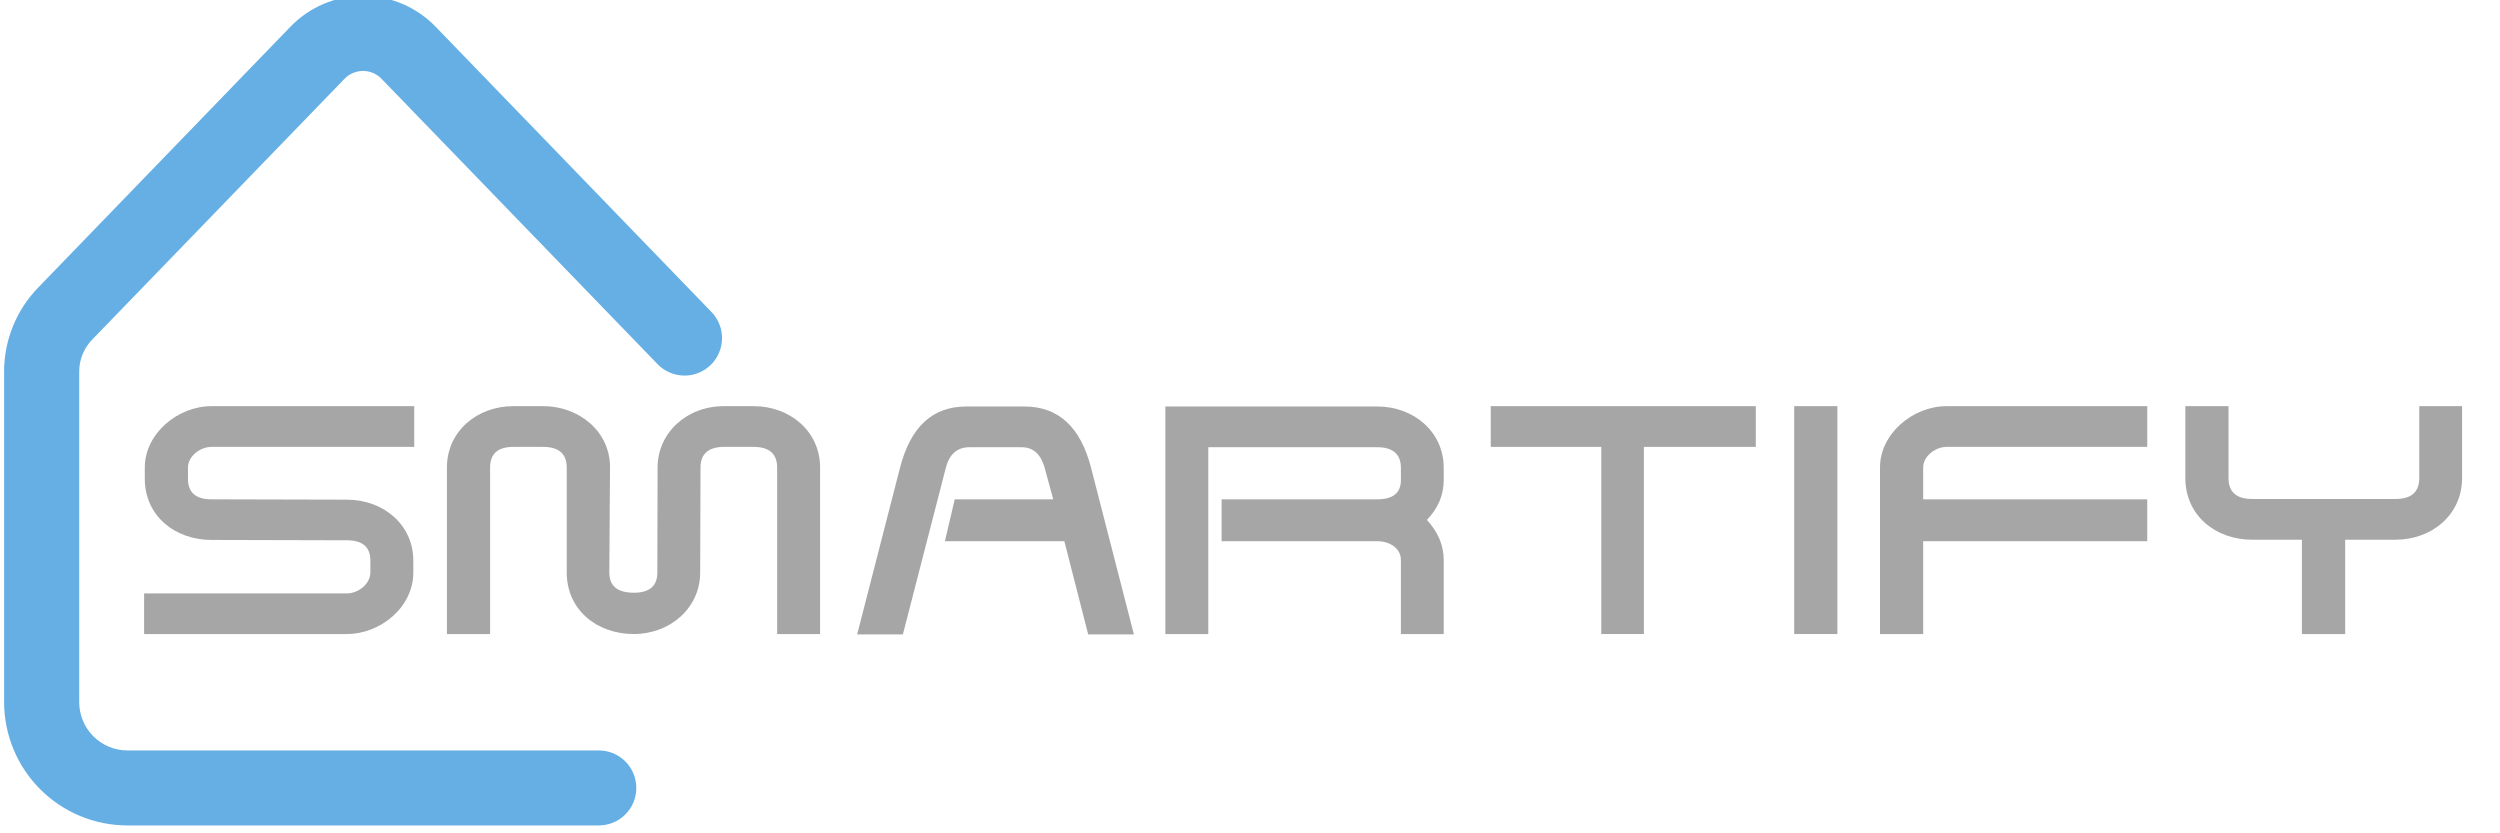
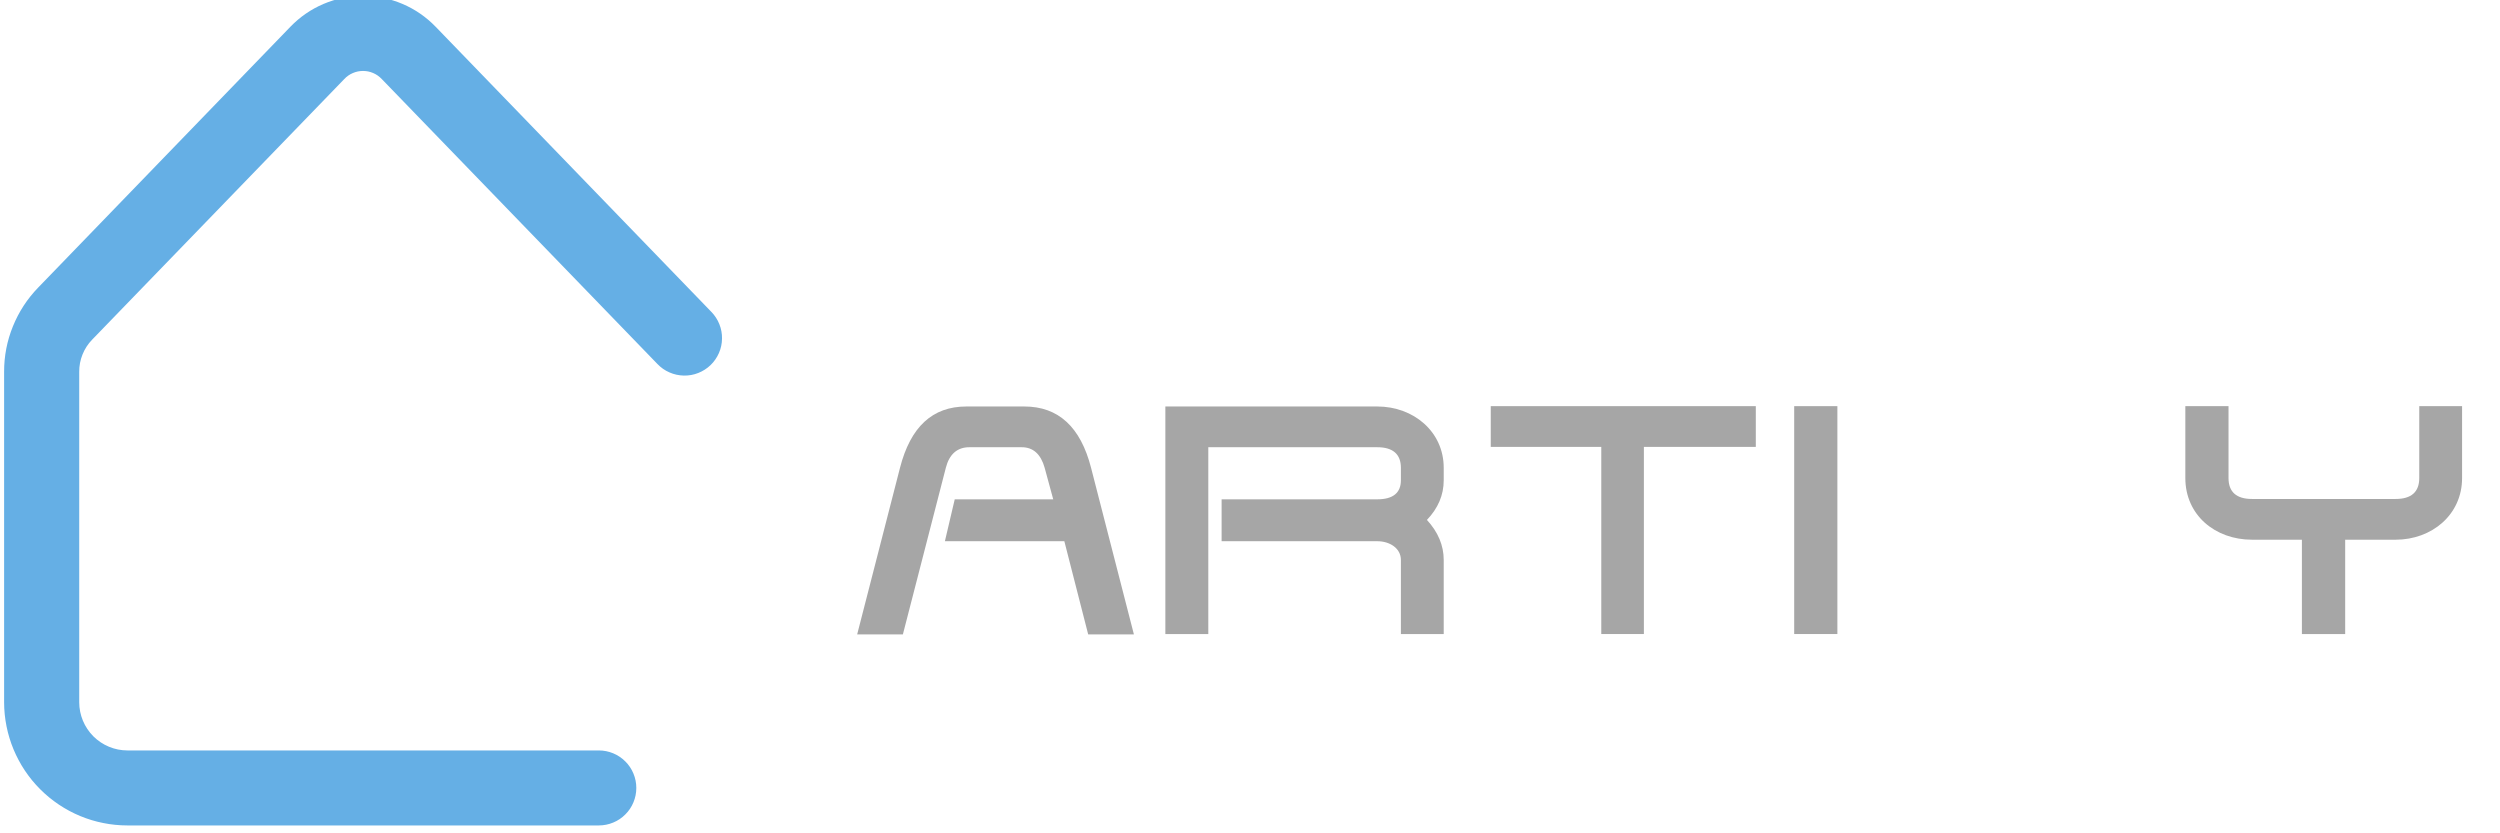
<svg xmlns="http://www.w3.org/2000/svg" version="1.0" preserveAspectRatio="xMidYMid meet" height="150" viewBox="0 0 337.5 112.5" zoomAndPan="magnify" width="450">
  <defs>
    <g />
    <clipPath id="585ad9d5bc">
      <path clip-rule="nonzero" d="M 0.496 0 L 97.566 0 L 97.566 111.445 L 0.496 111.445 Z M 0.496 0" />
    </clipPath>
  </defs>
  <g clip-path="url(#585ad9d5bc)">
    <path fill-rule="nonzero" fill-opacity="1" d="M 80.824 111.434 L 17.188 111.434 C 16.645 111.434 16.102 111.406 15.559 111.352 C 15.016 111.297 14.48 111.219 13.945 111.109 C 13.41 111.004 12.883 110.871 12.363 110.715 C 11.84 110.555 11.328 110.371 10.828 110.164 C 10.324 109.953 9.832 109.723 9.352 109.465 C 8.871 109.207 8.406 108.926 7.953 108.625 C 7.5 108.32 7.062 107.996 6.641 107.652 C 6.223 107.305 5.816 106.941 5.434 106.555 C 5.047 106.172 4.684 105.77 4.336 105.348 C 3.992 104.926 3.668 104.488 3.363 104.035 C 3.062 103.586 2.781 103.117 2.527 102.637 C 2.27 102.156 2.035 101.664 1.828 101.164 C 1.617 100.66 1.434 100.148 1.277 99.629 C 1.117 99.105 0.984 98.578 0.879 98.043 C 0.773 97.512 0.691 96.973 0.637 96.43 C 0.582 95.891 0.555 95.344 0.555 94.801 L 0.555 50.191 C 0.551 48.07 0.945 46.027 1.742 44.059 C 2.539 42.094 3.676 40.348 5.152 38.824 L 39.195 3.621 C 39.832 2.961 40.523 2.371 41.281 1.848 C 42.035 1.328 42.832 0.891 43.676 0.531 C 44.52 0.172 45.387 -0.098 46.285 -0.281 C 47.184 -0.465 48.09 -0.559 49.008 -0.559 C 49.922 -0.559 50.832 -0.465 51.727 -0.281 C 52.625 -0.098 53.496 0.172 54.34 0.531 C 55.184 0.891 55.98 1.328 56.734 1.848 C 57.488 2.371 58.184 2.961 58.82 3.621 L 96.035 42.105 C 96.27 42.344 96.477 42.605 96.656 42.883 C 96.84 43.164 96.992 43.457 97.113 43.766 C 97.238 44.078 97.332 44.395 97.391 44.723 C 97.453 45.051 97.48 45.383 97.473 45.715 C 97.469 46.047 97.434 46.379 97.363 46.703 C 97.293 47.031 97.191 47.348 97.059 47.652 C 96.926 47.957 96.766 48.246 96.574 48.523 C 96.387 48.797 96.172 49.051 95.934 49.281 C 95.691 49.512 95.434 49.719 95.152 49.898 C 94.871 50.078 94.574 50.23 94.266 50.352 C 93.957 50.477 93.637 50.566 93.309 50.625 C 92.98 50.684 92.648 50.711 92.316 50.703 C 91.984 50.695 91.652 50.656 91.328 50.586 C 91.004 50.516 90.688 50.414 90.383 50.277 C 90.074 50.145 89.785 49.984 89.512 49.793 C 89.238 49.602 88.988 49.383 88.758 49.145 L 51.539 10.672 C 51.375 10.5 51.199 10.344 51.004 10.207 C 50.809 10.07 50.605 9.957 50.387 9.863 C 50.168 9.77 49.945 9.695 49.711 9.648 C 49.48 9.602 49.246 9.578 49.008 9.578 C 48.77 9.578 48.535 9.602 48.305 9.648 C 48.07 9.695 47.848 9.77 47.629 9.863 C 47.41 9.957 47.203 10.07 47.012 10.207 C 46.816 10.344 46.637 10.5 46.477 10.672 L 12.43 45.863 C 11.867 46.445 11.438 47.113 11.137 47.863 C 10.836 48.613 10.688 49.395 10.695 50.203 L 10.695 94.801 C 10.695 95.227 10.738 95.652 10.82 96.07 C 10.906 96.488 11.027 96.895 11.191 97.289 C 11.355 97.684 11.555 98.059 11.793 98.414 C 12.031 98.77 12.301 99.098 12.602 99.402 C 12.906 99.703 13.234 99.973 13.59 100.211 C 13.945 100.449 14.32 100.648 14.715 100.812 C 15.109 100.977 15.516 101.098 15.934 101.184 C 16.352 101.266 16.777 101.309 17.203 101.309 L 80.84 101.309 C 81.172 101.309 81.504 101.344 81.828 101.406 C 82.152 101.473 82.469 101.566 82.777 101.695 C 83.086 101.82 83.375 101.977 83.652 102.164 C 83.93 102.348 84.184 102.559 84.418 102.793 C 84.656 103.027 84.863 103.281 85.051 103.559 C 85.234 103.836 85.391 104.129 85.516 104.434 C 85.645 104.742 85.742 105.059 85.805 105.383 C 85.871 105.711 85.902 106.039 85.902 106.371 C 85.902 106.703 85.871 107.031 85.805 107.359 C 85.742 107.684 85.645 108 85.516 108.309 C 85.391 108.617 85.234 108.906 85.051 109.184 C 84.863 109.461 84.656 109.715 84.418 109.949 C 84.184 110.188 83.93 110.395 83.652 110.582 C 83.375 110.766 83.086 110.922 82.777 111.047 C 82.469 111.176 82.152 111.273 81.828 111.336 C 81.504 111.402 81.172 111.434 80.84 111.434 Z M 80.824 111.434" fill="#65afe5" />
  </g>
  <g fill-opacity="1" fill="#a6a6a6">
    <g transform="translate(17.439, 85.642)">
      <g>
-         <path d="M 38.484 -30.812 L 11.109 -30.812 C 6.562 -30.812 2.109 -27.109 2.109 -22.531 L 2.109 -20.984 C 2.109 -16.047 6.141 -12.75 11.109 -12.75 L 29.391 -12.703 C 31.5 -12.703 32.562 -11.797 32.562 -9.953 L 32.562 -8.359 C 32.562 -6.828 30.938 -5.531 29.391 -5.531 L 2.016 -5.531 L 2.016 -0.047 L 29.391 -0.047 C 33.891 -0.047 38.359 -3.641 38.359 -8.359 L 38.359 -9.953 C 38.359 -14.797 34.328 -18.188 29.391 -18.188 L 11.109 -18.234 C 9.016 -18.234 7.938 -19.141 7.938 -20.984 L 7.938 -22.531 C 7.938 -24.031 9.562 -25.312 11.109 -25.312 L 38.484 -25.312 Z M 38.484 -30.812" />
-       </g>
+         </g>
    </g>
  </g>
  <g fill-opacity="1" fill="#a6a6a6">
    <g transform="translate(58.961, 85.642)">
      <g>
-         <path d="M 51.75 -22.531 C 51.75 -27.422 47.672 -30.812 42.781 -30.812 L 38.781 -30.812 C 33.688 -30.812 29.812 -27.156 29.812 -22.531 L 29.781 -8.359 C 29.781 -6.516 28.703 -5.625 26.609 -5.625 C 24.406 -5.625 23.297 -6.516 23.297 -8.359 L 23.391 -22.531 C 23.422 -27.422 19.172 -30.812 14.375 -30.812 L 10.344 -30.812 C 5.484 -30.812 1.375 -27.453 1.375 -22.531 L 1.375 -0.047 L 7.203 -0.047 L 7.203 -22.531 C 7.203 -24.375 8.234 -25.312 10.344 -25.312 L 14.375 -25.312 C 16.469 -25.312 17.547 -24.375 17.547 -22.531 L 17.547 -8.359 C 17.547 -3.344 21.578 -0.047 26.609 -0.047 C 31.453 -0.047 35.562 -3.516 35.562 -8.359 L 35.609 -22.531 C 35.609 -24.375 36.688 -25.312 38.781 -25.312 L 42.781 -25.312 C 44.875 -25.312 45.953 -24.375 45.953 -22.531 L 45.953 -0.047 L 51.75 -0.047 Z M 51.75 -22.531" />
-       </g>
+         </g>
    </g>
  </g>
  <g fill-opacity="1" fill="#a6a6a6">
    <g transform="translate(114.983, 85.642)">
      <g>
        <path d="M 32.312 -22.484 C 30.891 -28.016 27.891 -30.766 23.297 -30.766 L 15.484 -30.766 C 10.891 -30.766 7.938 -28.016 6.516 -22.484 L 0.734 0 L 6.906 0 L 12.703 -22.484 C 13.172 -24.328 14.25 -25.266 15.875 -25.266 L 22.953 -25.266 C 24.5 -25.266 25.531 -24.328 26.047 -22.484 L 27.203 -18.234 L 13.906 -18.234 L 12.578 -12.578 L 28.703 -12.578 L 31.922 0 L 38.094 0 Z M 32.312 -22.484" />
      </g>
    </g>
  </g>
  <g fill-opacity="1" fill="#a6a6a6">
    <g transform="translate(155.433, 85.642)">
      <g>
        <path d="M 39.469 -10.047 C 39.469 -12.016 38.703 -13.812 37.203 -15.453 C 38.703 -17.031 39.469 -18.797 39.469 -20.812 L 39.469 -22.484 C 39.469 -27.375 35.391 -30.766 30.5 -30.766 L 1.891 -30.766 L 1.891 -0.047 L 7.688 -0.047 L 7.688 -25.266 L 30.5 -25.266 C 32.609 -25.266 33.688 -24.328 33.688 -22.484 L 33.688 -20.812 C 33.688 -19.094 32.609 -18.234 30.5 -18.234 L 9.484 -18.234 L 9.484 -12.578 L 30.5 -12.578 C 32.188 -12.578 33.688 -11.625 33.688 -10.047 L 33.688 -0.047 L 39.469 -0.047 Z M 39.469 -10.047" />
      </g>
    </g>
  </g>
  <g fill-opacity="1" fill="#a6a6a6">
    <g transform="translate(199.143, 85.642)">
      <g>
        <path d="M 37.891 -30.812 L 2.109 -30.812 L 2.109 -25.312 L 17.031 -25.312 L 17.031 -0.047 L 22.781 -0.047 L 22.781 -25.312 L 37.891 -25.312 Z M 37.891 -30.812" />
      </g>
    </g>
  </g>
  <g fill-opacity="1" fill="#a6a6a6">
    <g transform="translate(240.108, 85.642)">
      <g>
        <path d="M 7.938 -30.812 L 2.109 -30.812 L 2.109 -0.047 L 7.938 -0.047 Z M 7.938 -30.812" />
      </g>
    </g>
  </g>
  <g fill-opacity="1" fill="#a6a6a6">
    <g transform="translate(251.69, 85.642)">
      <g>
-         <path d="M 38.188 -18.234 L 7.938 -18.234 L 7.938 -22.531 C 7.938 -24.031 9.562 -25.312 11.109 -25.312 L 38.188 -25.312 L 38.188 -30.812 L 11.109 -30.812 C 6.562 -30.812 2.109 -27.109 2.109 -22.531 L 2.109 -0.047 L 7.938 -0.047 L 7.938 -12.578 L 38.188 -12.578 Z M 38.188 -18.234" />
-       </g>
+         </g>
    </g>
  </g>
  <g fill-opacity="1" fill="#a6a6a6">
    <g transform="translate(292.912, 85.642)">
      <g>
        <path d="M 39.469 -30.812 L 33.688 -30.812 L 33.688 -21.109 C 33.688 -19.219 32.609 -18.281 30.5 -18.281 L 11.109 -18.281 C 9.016 -18.281 7.938 -19.219 7.938 -21.109 L 7.938 -30.812 L 2.109 -30.812 L 2.109 -21.109 C 2.109 -16.094 6.141 -12.781 11.109 -12.781 L 17.844 -12.781 L 17.844 -0.047 L 23.688 -0.047 L 23.688 -12.781 L 30.5 -12.781 C 35.359 -12.781 39.469 -16.125 39.469 -21.109 Z M 39.469 -30.812" />
      </g>
    </g>
  </g>
</svg>